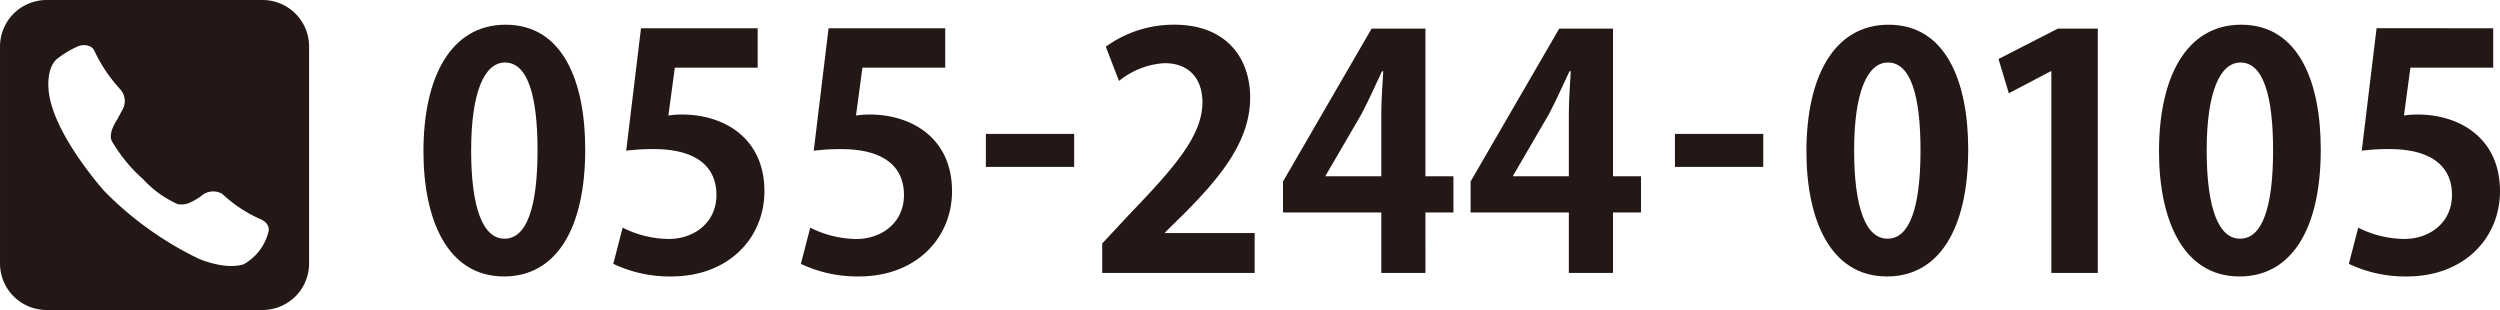
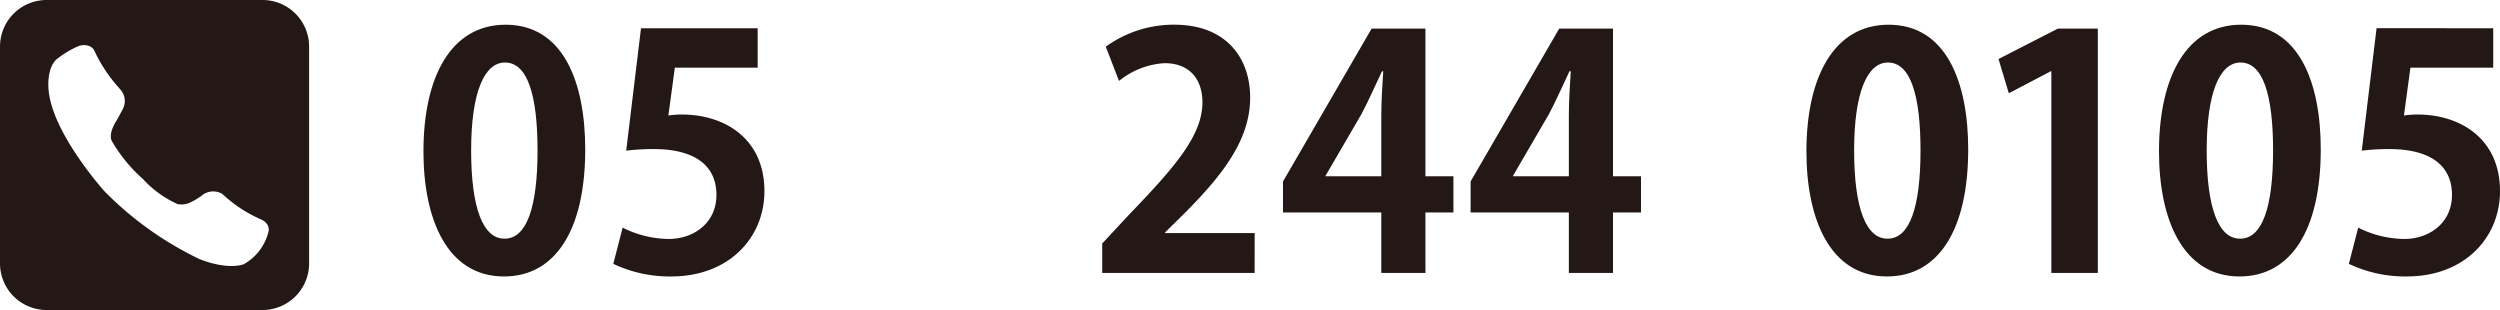
<svg xmlns="http://www.w3.org/2000/svg" width="88.194mm" height="10.936mm" viewBox="0 0 250 31">
  <defs>
    <style>.a{fill:#231815;}</style>
  </defs>
  <path class="a" d="M42.345,15.14c0-7.434,2.739-12.669,8.218-12.669,5.736,0,7.959,5.688,7.959,12.475,0,8.08-3,12.7-8.121,12.7C44.73,27.648,42.345,21.959,42.345,15.14Zm8.121,8.726c2.191,0,3.287-3.1,3.287-8.823,0-5.527-1-8.791-3.255-8.791-2.062,0-3.384,2.973-3.384,8.791,0,5.785,1.193,8.823,3.32,8.823Z" />
  <path class="a" d="M75.767,2.826V6.769H67.483l-.645,4.783a8.972,8.972,0,0,1,1.354-.1c4.254,0,8.25,2.392,8.25,7.66,0,4.687-3.576,8.533-9.312,8.533a13.09,13.09,0,0,1-5.8-1.261l.933-3.62a10.45,10.45,0,0,0,4.61,1.132c2.48,0,4.77-1.584,4.77-4.4,0-2.941-2.161-4.589-6.286-4.589a21.888,21.888,0,0,0-2.738.161L64.1,2.826Z" />
-   <path class="a" d="M94.522,2.826V6.769h-8.28L85.6,11.552a8.972,8.972,0,0,1,1.354-.1c4.253,0,8.249,2.392,8.249,7.66,0,4.687-3.578,8.533-9.315,8.533a13.109,13.109,0,0,1-5.8-1.261l.936-3.62A10.435,10.435,0,0,0,85.628,23.9c2.483,0,4.769-1.584,4.769-4.4,0-2.941-2.157-4.589-6.282-4.589a21.976,21.976,0,0,0-2.741.161L82.856,2.826Z" />
-   <path class="a" d="M98.586,13.39h8.83v3.3h-8.83Z" />
  <path class="a" d="M125.464,27.292H110.221V24.351l2.707-2.909c4.608-4.783,7.315-7.918,7.315-11.215,0-2.133-1.128-3.91-3.8-3.91A7.976,7.976,0,0,0,111.9,8.094l-1.321-3.426a11.62,11.62,0,0,1,6.831-2.2c5.221,0,7.606,3.329,7.606,7.3,0,4.331-2.933,7.886-6.478,11.473l-2.03,2v.065h8.959Z" />
  <path class="a" d="M142.545,27.292H138.13V21.248H128.3v-3.1l8.862-15.288h5.381V17.629h2.8v3.619h-2.8Zm-9.99-9.663h5.575V11.552c0-1.422.1-2.973.194-4.427H138.2c-.741,1.551-1.321,2.908-2.063,4.3l-3.577,6.141Z" />
  <path class="a" d="M161.3,27.292h-4.416V21.248H147.06v-3.1l8.861-15.288H161.3V17.629h2.8v3.619h-2.8Zm-9.99-9.663h5.574V11.552c0-1.422.1-2.973.193-4.427h-.129c-.739,1.551-1.32,2.908-2.062,4.3l-3.576,6.141Z" />
-   <path class="a" d="M167.493,13.39h8.83v3.3h-8.83Z" />
  <path class="a" d="M180.643,15.14c0-7.434,2.739-12.669,8.218-12.669,5.736,0,7.96,5.688,7.96,12.475,0,8.08-3,12.7-8.121,12.7C183.028,27.648,180.643,21.959,180.643,15.14Zm8.121,8.726c2.191,0,3.287-3.1,3.287-8.823,0-5.527-1-8.791-3.255-8.791-2.062,0-3.383,2.973-3.383,8.791,0,5.785,1.192,8.823,3.319,8.823Z" />
  <path class="a" d="M205.136,27.292V7.125h-.064l-4.189,2.2L199.851,5.9l5.93-3.038h4V27.292Z" />
  <path class="a" d="M215.9,15.14c0-7.434,2.739-12.669,8.217-12.669,5.736,0,7.96,5.688,7.96,12.475,0,8.08-3,12.7-8.121,12.7C218.286,27.648,215.9,21.959,215.9,15.14Zm8.121,8.726c2.191,0,3.287-3.1,3.287-8.823,0-5.527-1-8.791-3.255-8.791-2.063,0-3.384,2.973-3.384,8.791,0,5.785,1.192,8.823,3.319,8.823Z" />
  <path class="a" d="M249.323,2.826V6.769h-8.282l-.644,4.783a8.969,8.969,0,0,1,1.353-.1c4.254,0,8.25,2.392,8.25,7.66,0,4.687-3.577,8.533-9.313,8.533a13.1,13.1,0,0,1-5.8-1.261l.935-3.62a10.436,10.436,0,0,0,4.608,1.132c2.481,0,4.769-1.584,4.769-4.4,0-2.941-2.159-4.589-6.284-4.589a21.942,21.942,0,0,0-2.739.161l1.482-12.249Z" />
  <path class="a" d="M26.273,0H4.637A4.658,4.658,0,0,0,0,4.651v21.7A4.658,4.658,0,0,0,4.637,31H26.273a4.658,4.658,0,0,0,4.637-4.651V4.651A4.658,4.658,0,0,0,26.273,0Zm.585,23.131a5.143,5.143,0,0,1-2.472,3.287s-1.518.651-4.461-.52a33.8,33.8,0,0,1-9.472-6.764s-5.285-5.86-5.6-10.208c0,0-.226-2.054.807-3A9.834,9.834,0,0,1,7.772,4.642a1.534,1.534,0,0,1,1.1-.052.929.929,0,0,1,.562.48,14.934,14.934,0,0,0,2.448,3.7l.247.288a1.741,1.741,0,0,1,.113,1.92L11.7,11.986s-.921,1.307-.517,2.118a15.385,15.385,0,0,0,3.122,3.808,10.489,10.489,0,0,0,3.447,2.494,2.015,2.015,0,0,0,1.091-.084,5.719,5.719,0,0,0,1.415-.833,1.808,1.808,0,0,1,1.91-.136l.269.226a13.361,13.361,0,0,0,3.572,2.32S27.015,22.253,26.858,23.131Z" />
</svg>